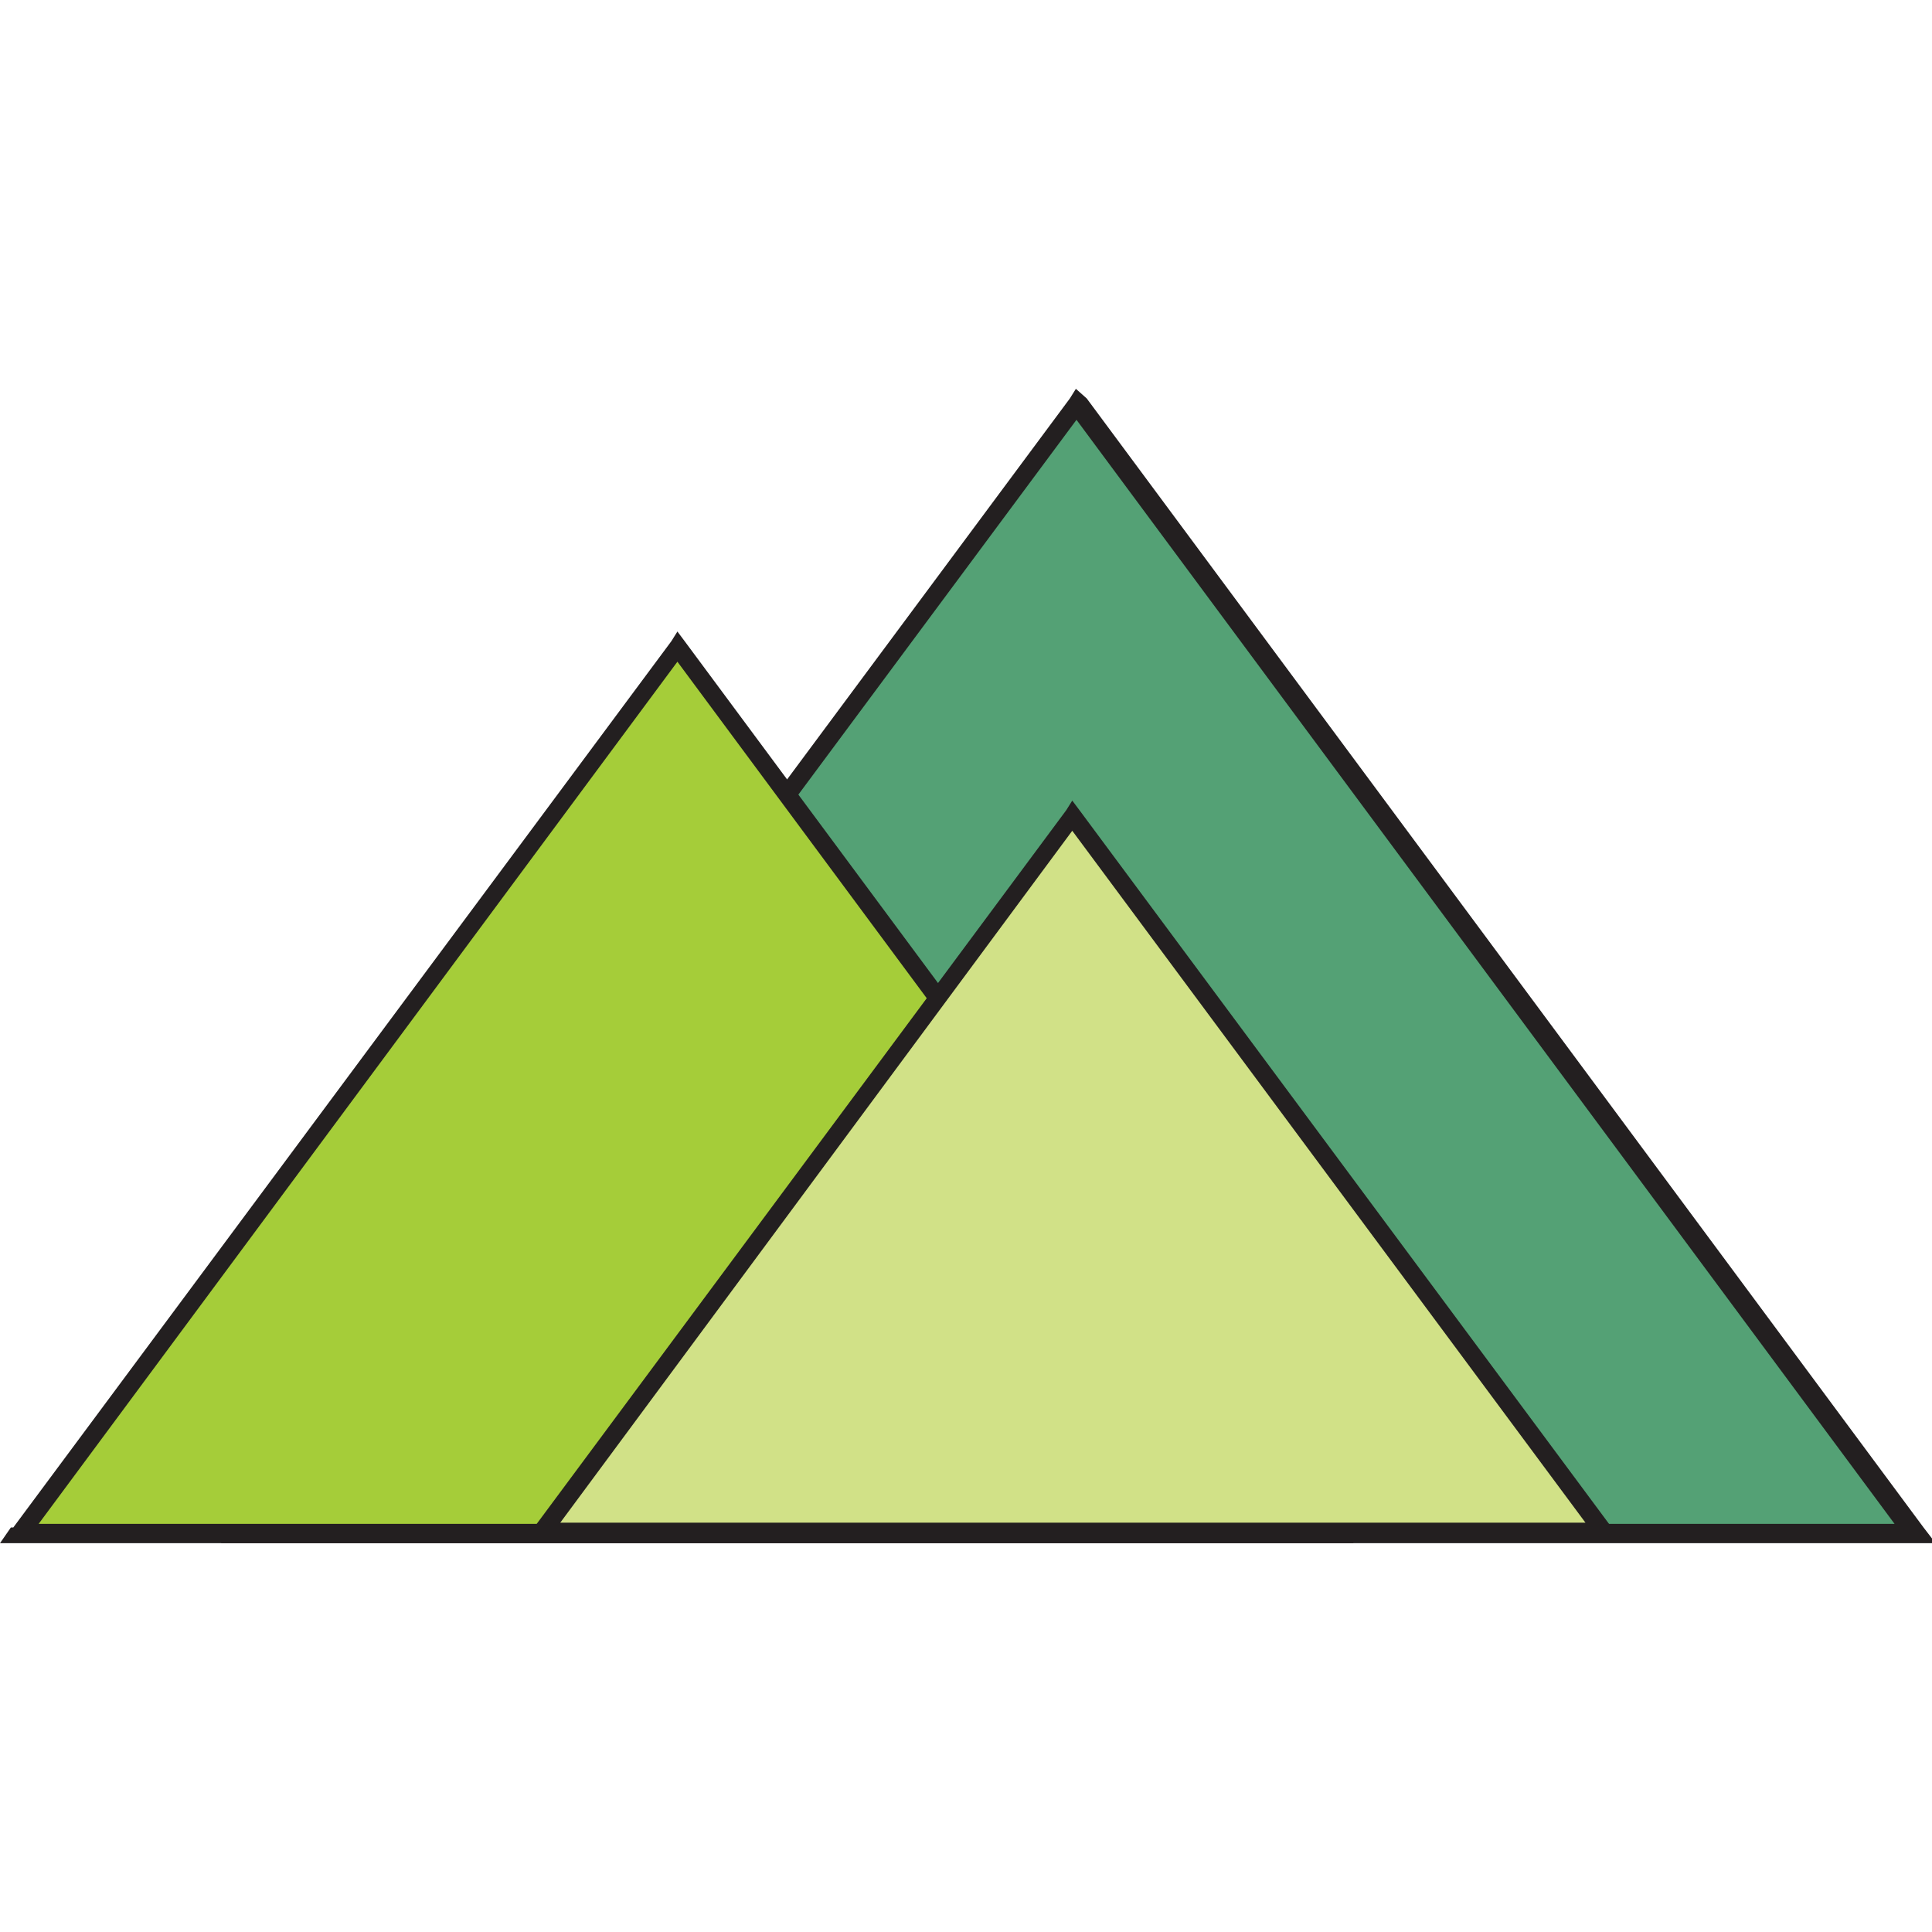
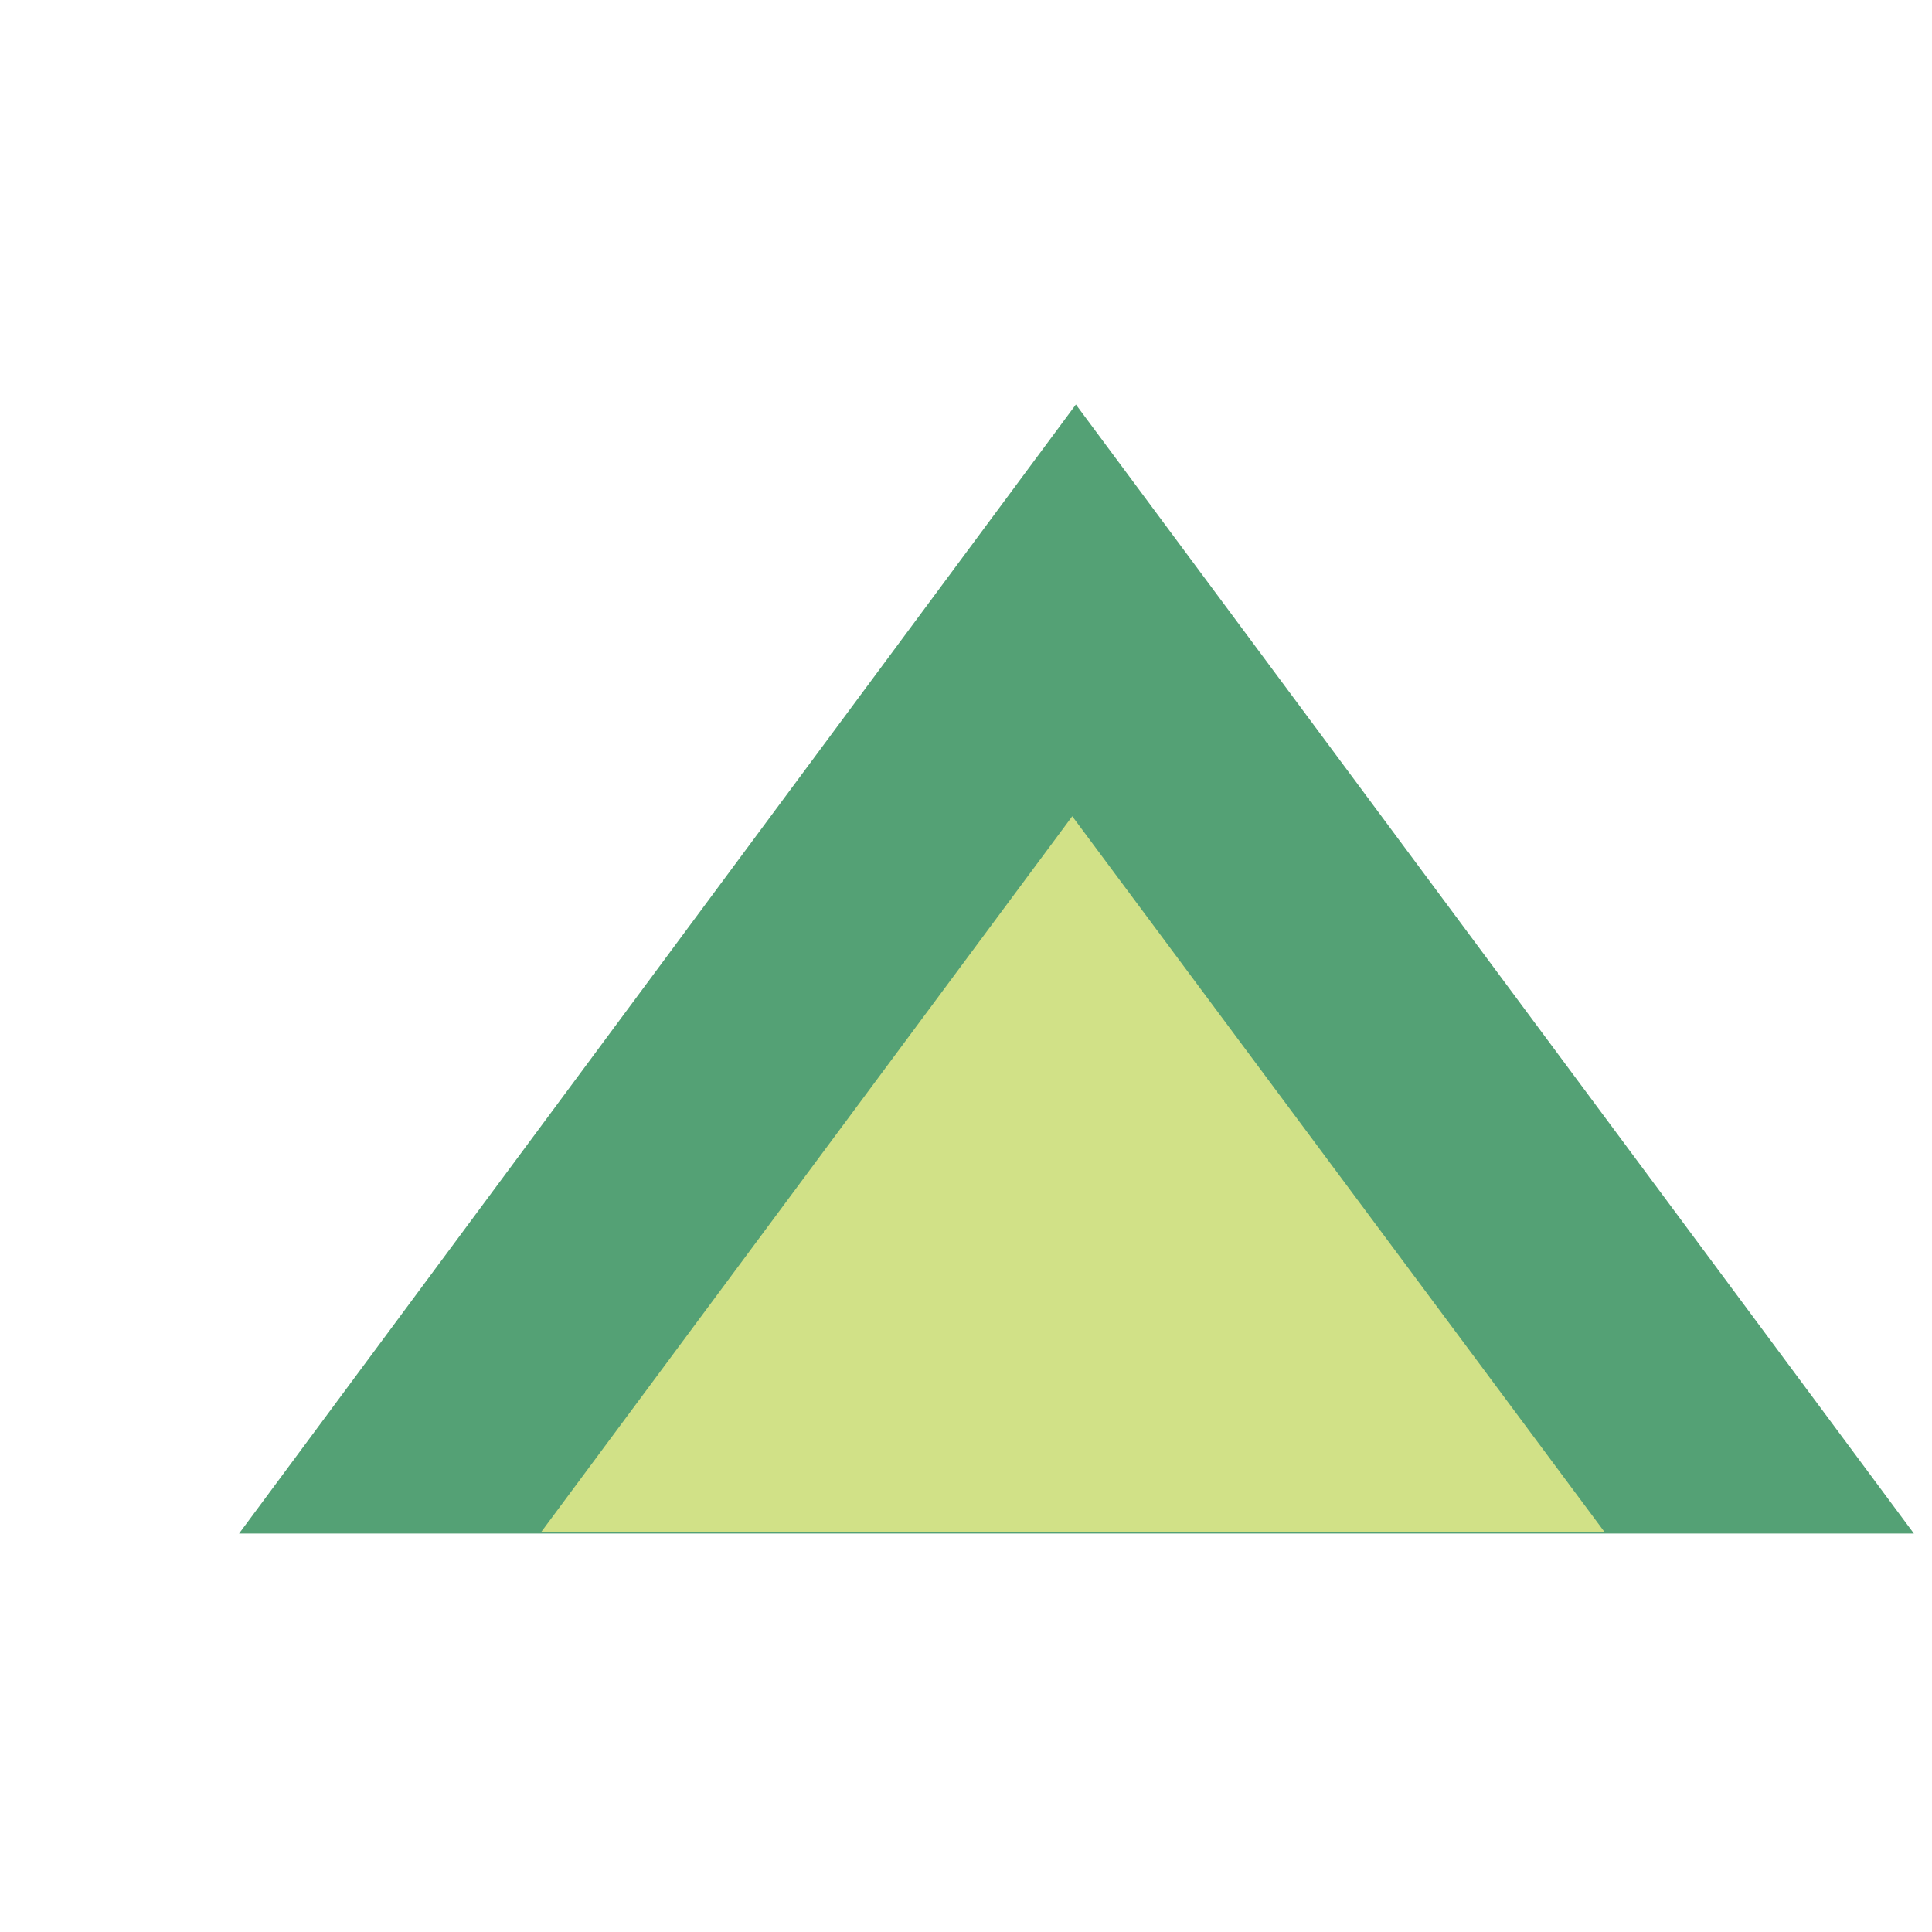
<svg xmlns="http://www.w3.org/2000/svg" viewBox="0 0 16 16">
  <title>favicon</title>
  <polygon points="1.98 12.7 8.91 3.35 15.85 12.7 1.98 12.7 1.98 12.7" style="fill:#54a175;fill-rule:evenodd" />
-   <path d="M1.92,12.65,8.86,3.3l.05-.08L9,3.3l6.93,9.35.1.13H1.83l.09-.13Zm7-9.18L2.13,12.62H15.69L8.91,3.47Z" style="fill:#231f20" />
-   <polygon points="0.17 12.7 5.61 5.36 11.06 12.7 0.17 12.7 0.17 12.7" style="fill:#a5cd39;fill-rule:evenodd" />
-   <path d="M.11,12.65,5.56,5.31l.05-.08.06.08,5.44,7.34.1.13H0l.09-.13Zm5.5-7.17L.32,12.62H10.9L5.61,5.48Z" style="fill:#231f20" />
  <polygon points="4.48 12.69 8.88 6.76 13.29 12.69 4.48 12.69 4.48 12.69" style="fill:#d1e187;fill-rule:evenodd" />
-   <path d="M4.43,12.64l4.4-5.93.05-.08.06.08,4.4,5.93.1.13H4.33l.1-.13ZM8.88,6.88,4.64,12.61h8.49L8.88,6.88Z" style="fill:#231f20" />
</svg>